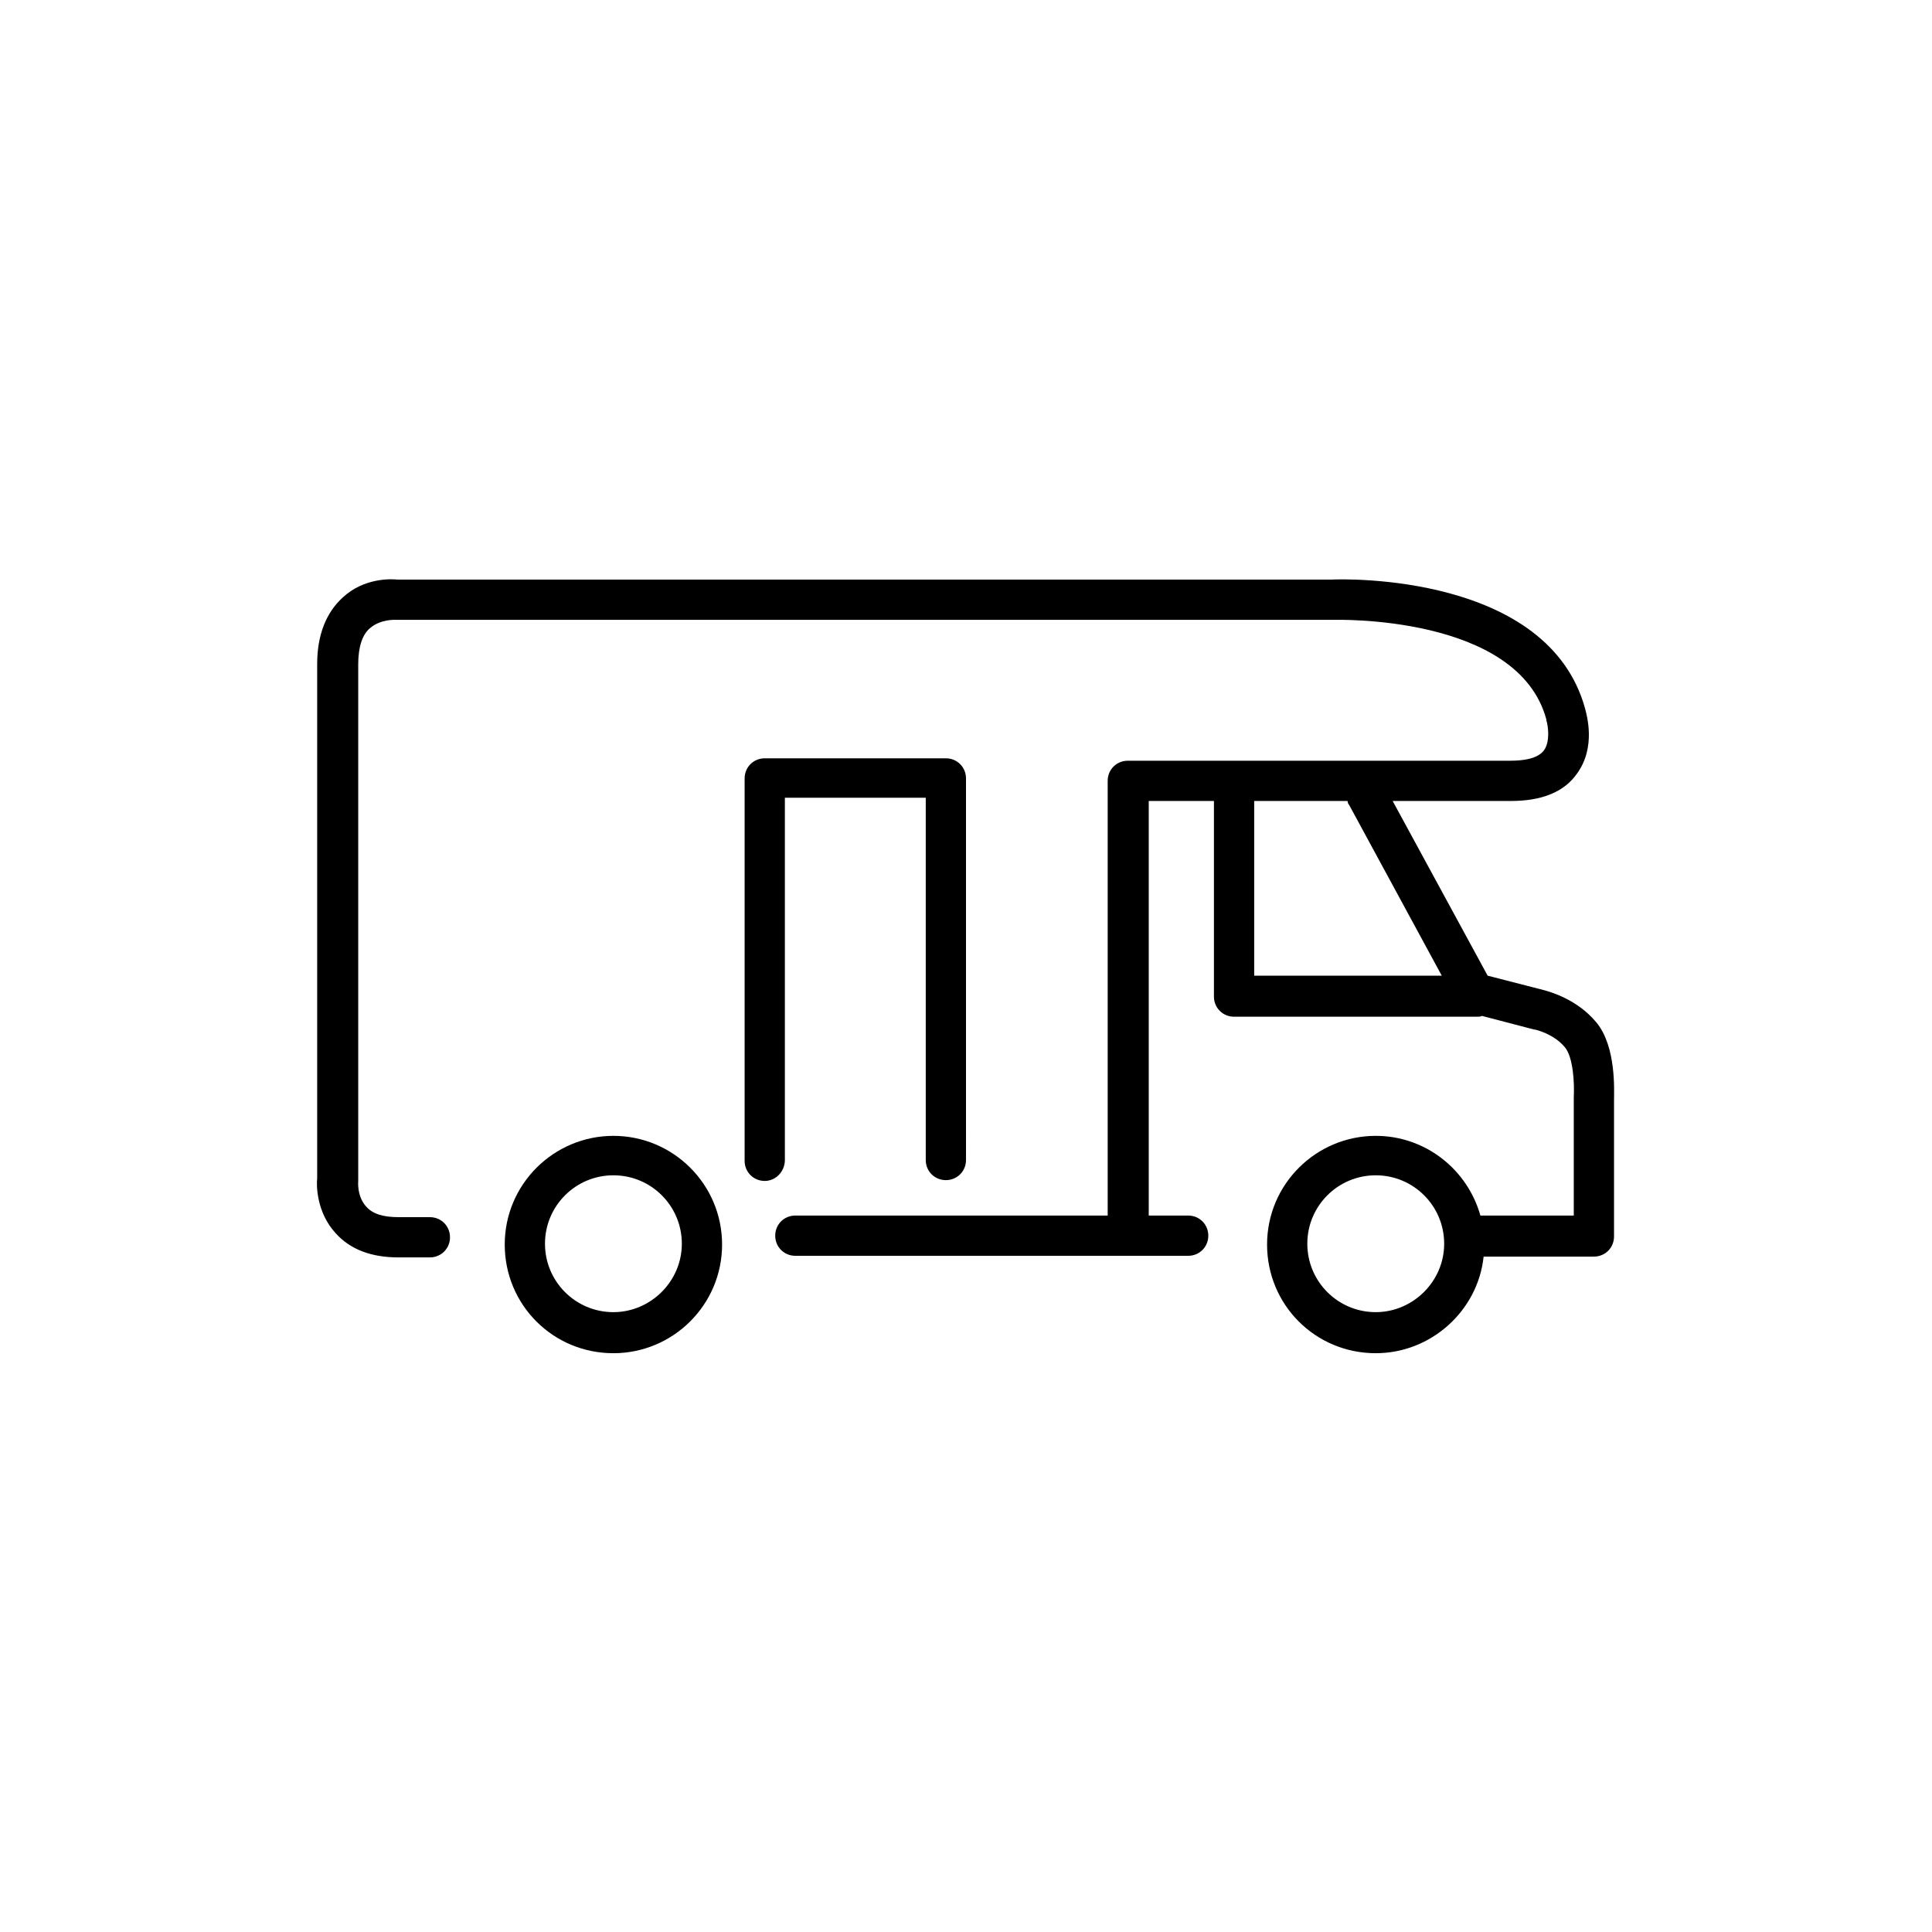
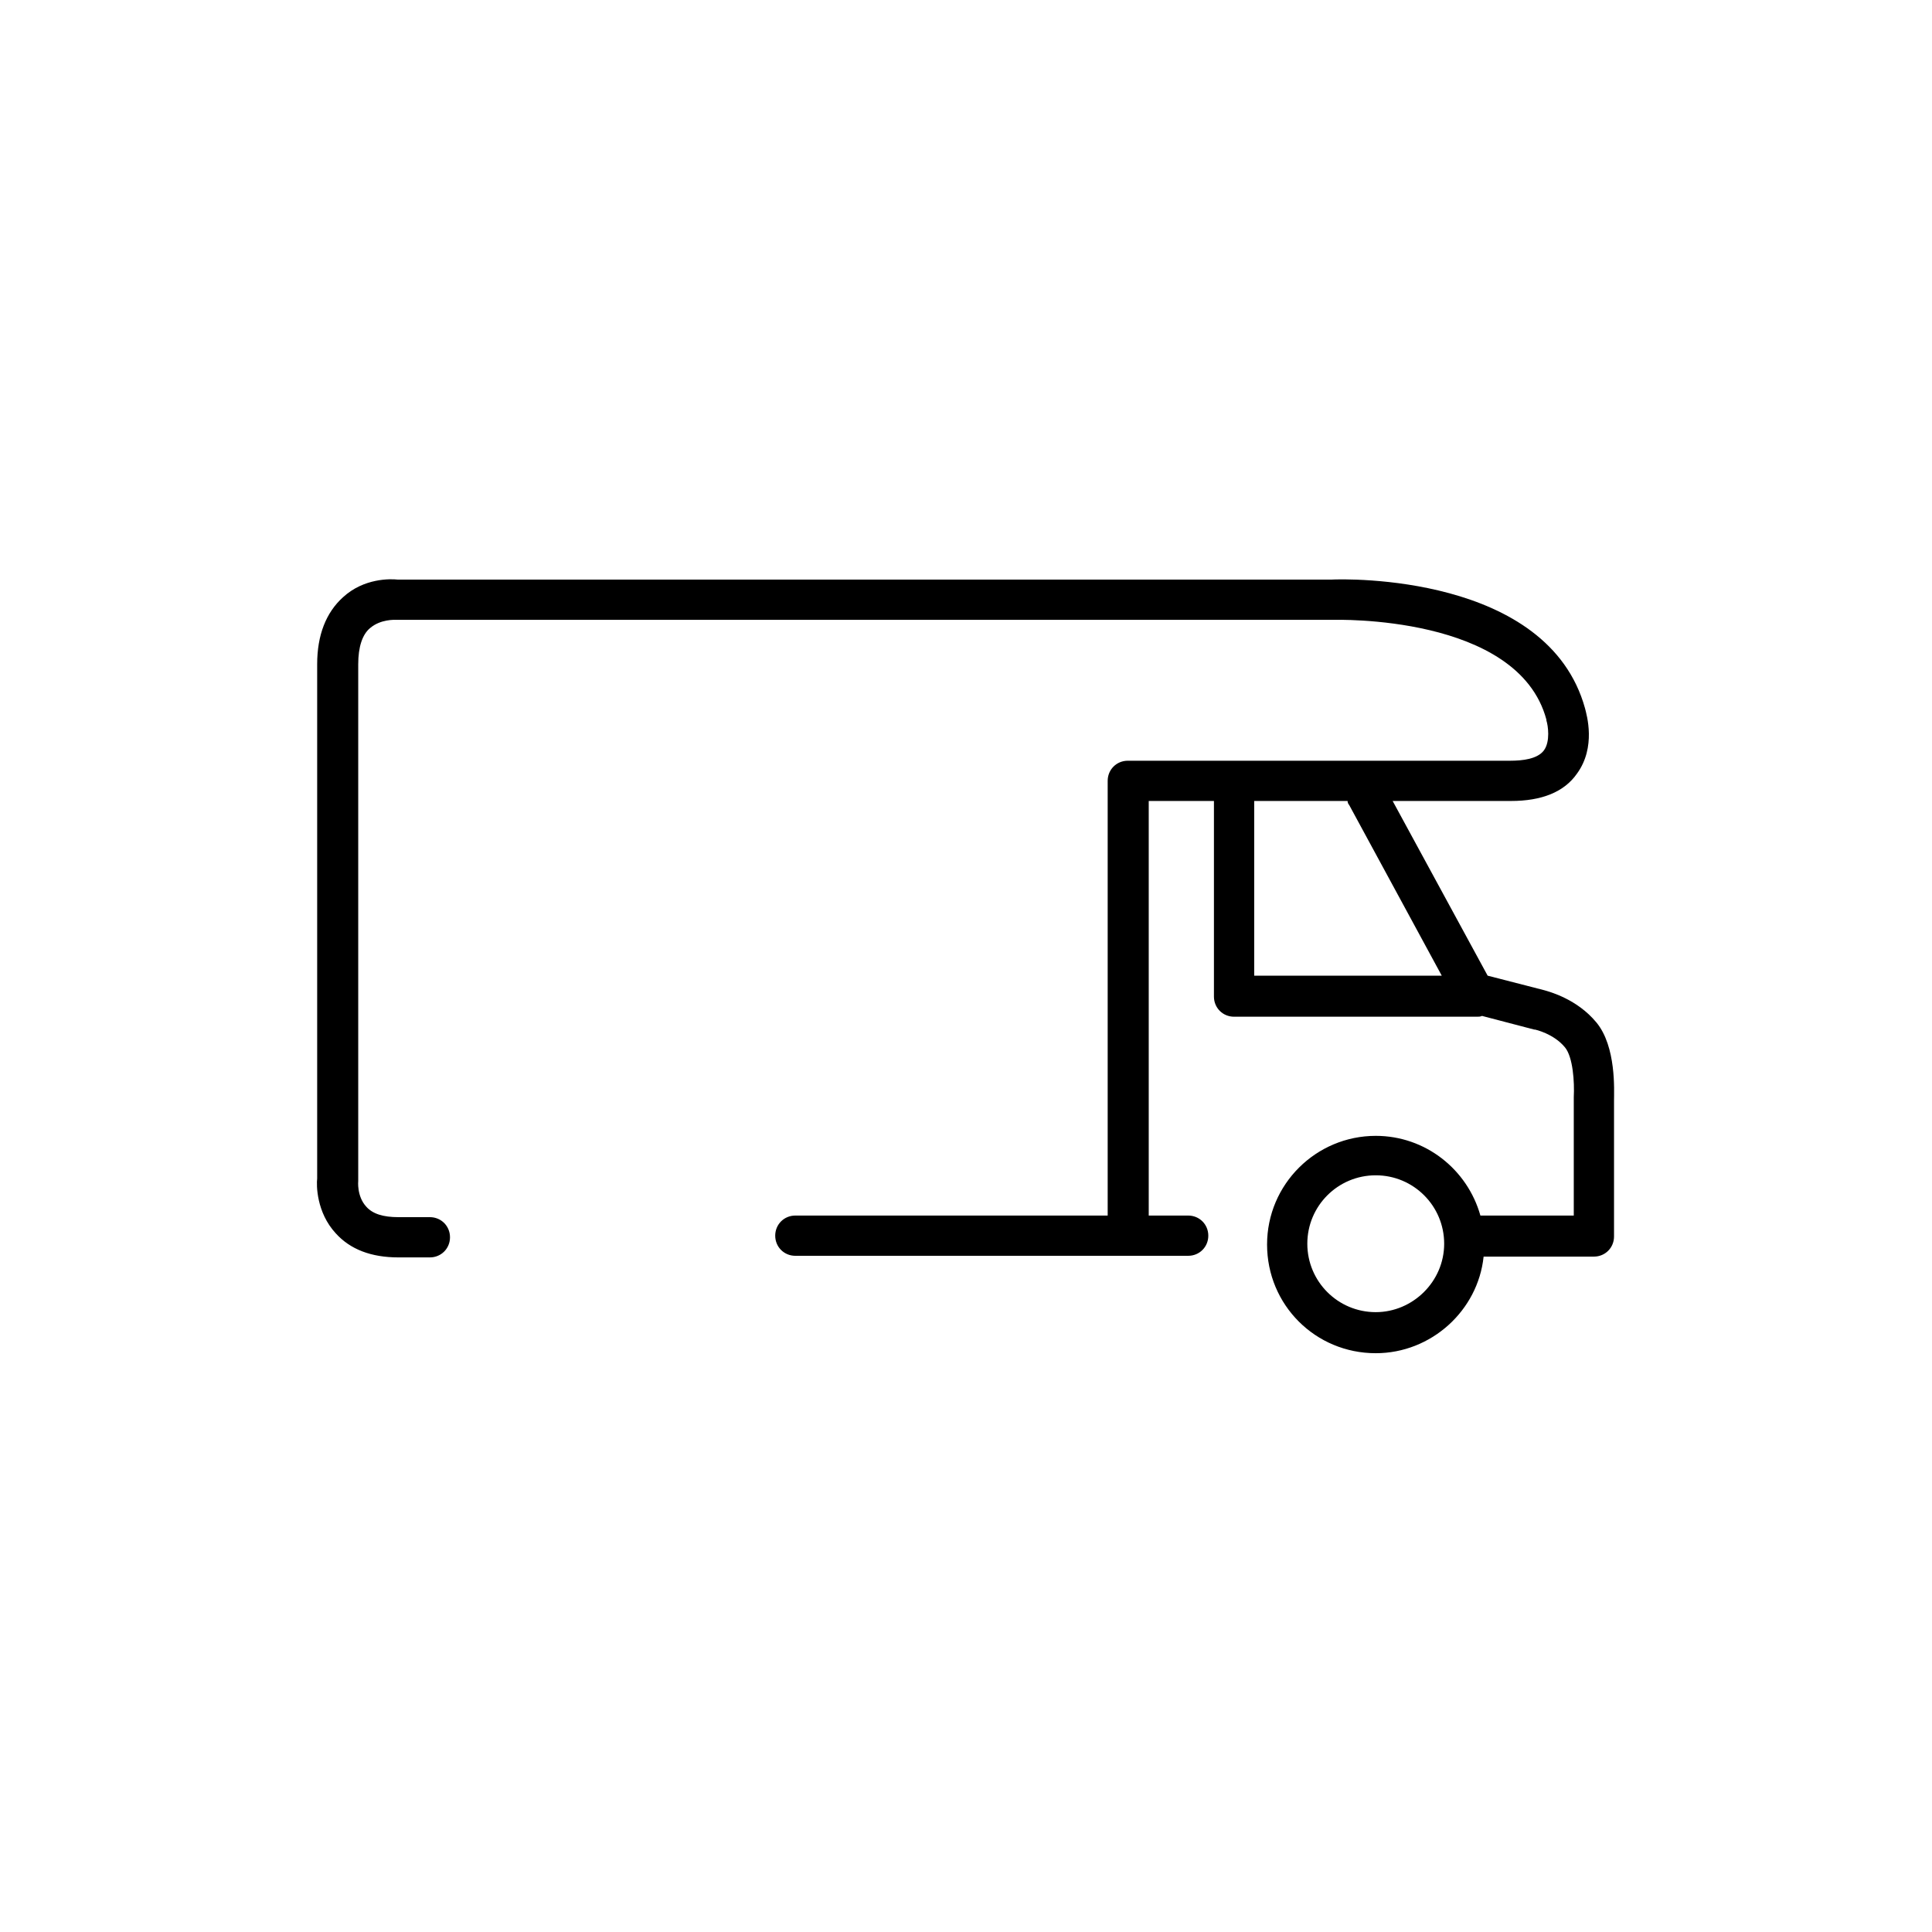
<svg xmlns="http://www.w3.org/2000/svg" viewBox="0 0 240 240">
  <path d="M198.3 127c-2.4-2.9-5.8-3.8-6.5-4l-7-1.8L173 99.5h14.7c3.8 0 6.6-1.1 8.2-3.4 2.4-3.3 1.2-7.3 1-8.1-4.6-16.7-29.8-16.1-31.5-16h-116c-.9-.1-4.2-.2-6.8 2.2-2.1 1.9-3.2 4.7-3.2 8.3v63.9c-.1.8-.1 4.2 2.3 6.8 1.8 2 4.4 3 7.8 3h3.9c1.4 0 2.5-1.1 2.5-2.5s-1.1-2.5-2.5-2.5h-3.9c-1.9 0-3.2-.4-4-1.3-1.2-1.3-1-3.2-1-3.2V82.5c0-2.1.5-3.7 1.5-4.5 1.3-1.1 3.1-1 3.1-1h116.5c.2 0 23-.7 26.5 12.4v.1c.2.6.5 2.6-.3 3.7s-2.7 1.3-4.2 1.3h-47.5c-1.4 0-2.5 1.1-2.5 2.5v54H98.8c-1.4 0-2.5 1.1-2.5 2.5s1.1 2.5 2.5 2.5h48.8c1.4 0 2.5-1.1 2.5-2.5s-1.1-2.5-2.5-2.5h-4.9V99.5h8.1v24.3c0 1.4 1.1 2.5 2.5 2.5h30.2c.2 0 .4 0 .6-.1l6.5 1.7h.1s2.3.5 3.7 2.2c1 1.2 1.2 4.3 1.1 6.2V151h-11.6c-1.6-5.7-6.8-9.9-13-9.9-7.4 0-13.5 6-13.5 13.5s6 13.5 13.5 13.5c6.9 0 12.7-5.3 13.4-12H198c1.4 0 2.5-1.1 2.5-2.5v-16.9c0-1.2.3-6.7-2.2-9.7zm-30.9-27.5c0 .2.1.4.2.5l11.5 21.2h-23.3V99.5h11.6zm3.5 63.5c-4.7 0-8.5-3.8-8.5-8.5s3.8-8.5 8.5-8.5 8.5 3.8 8.5 8.5-3.9 8.5-8.5 8.5z" />
-   <path d="M76.2 141.1c-7.4 0-13.5 6-13.5 13.5s6 13.5 13.5 13.5c7.4 0 13.5-6 13.5-13.5s-6.1-13.5-13.5-13.5zm0 21.9c-4.7 0-8.5-3.8-8.5-8.5s3.8-8.5 8.5-8.5 8.5 3.8 8.5 8.5-3.9 8.5-8.5 8.5zm21.3-18.9v-45H115v45c0 1.4 1.1 2.5 2.5 2.5s2.5-1.1 2.5-2.5V96.7c0-1.4-1.1-2.5-2.5-2.5H95c-1.4 0-2.5 1.1-2.5 2.5v47.5c0 1.4 1.1 2.5 2.5 2.5s2.5-1.2 2.5-2.6z" />
</svg>